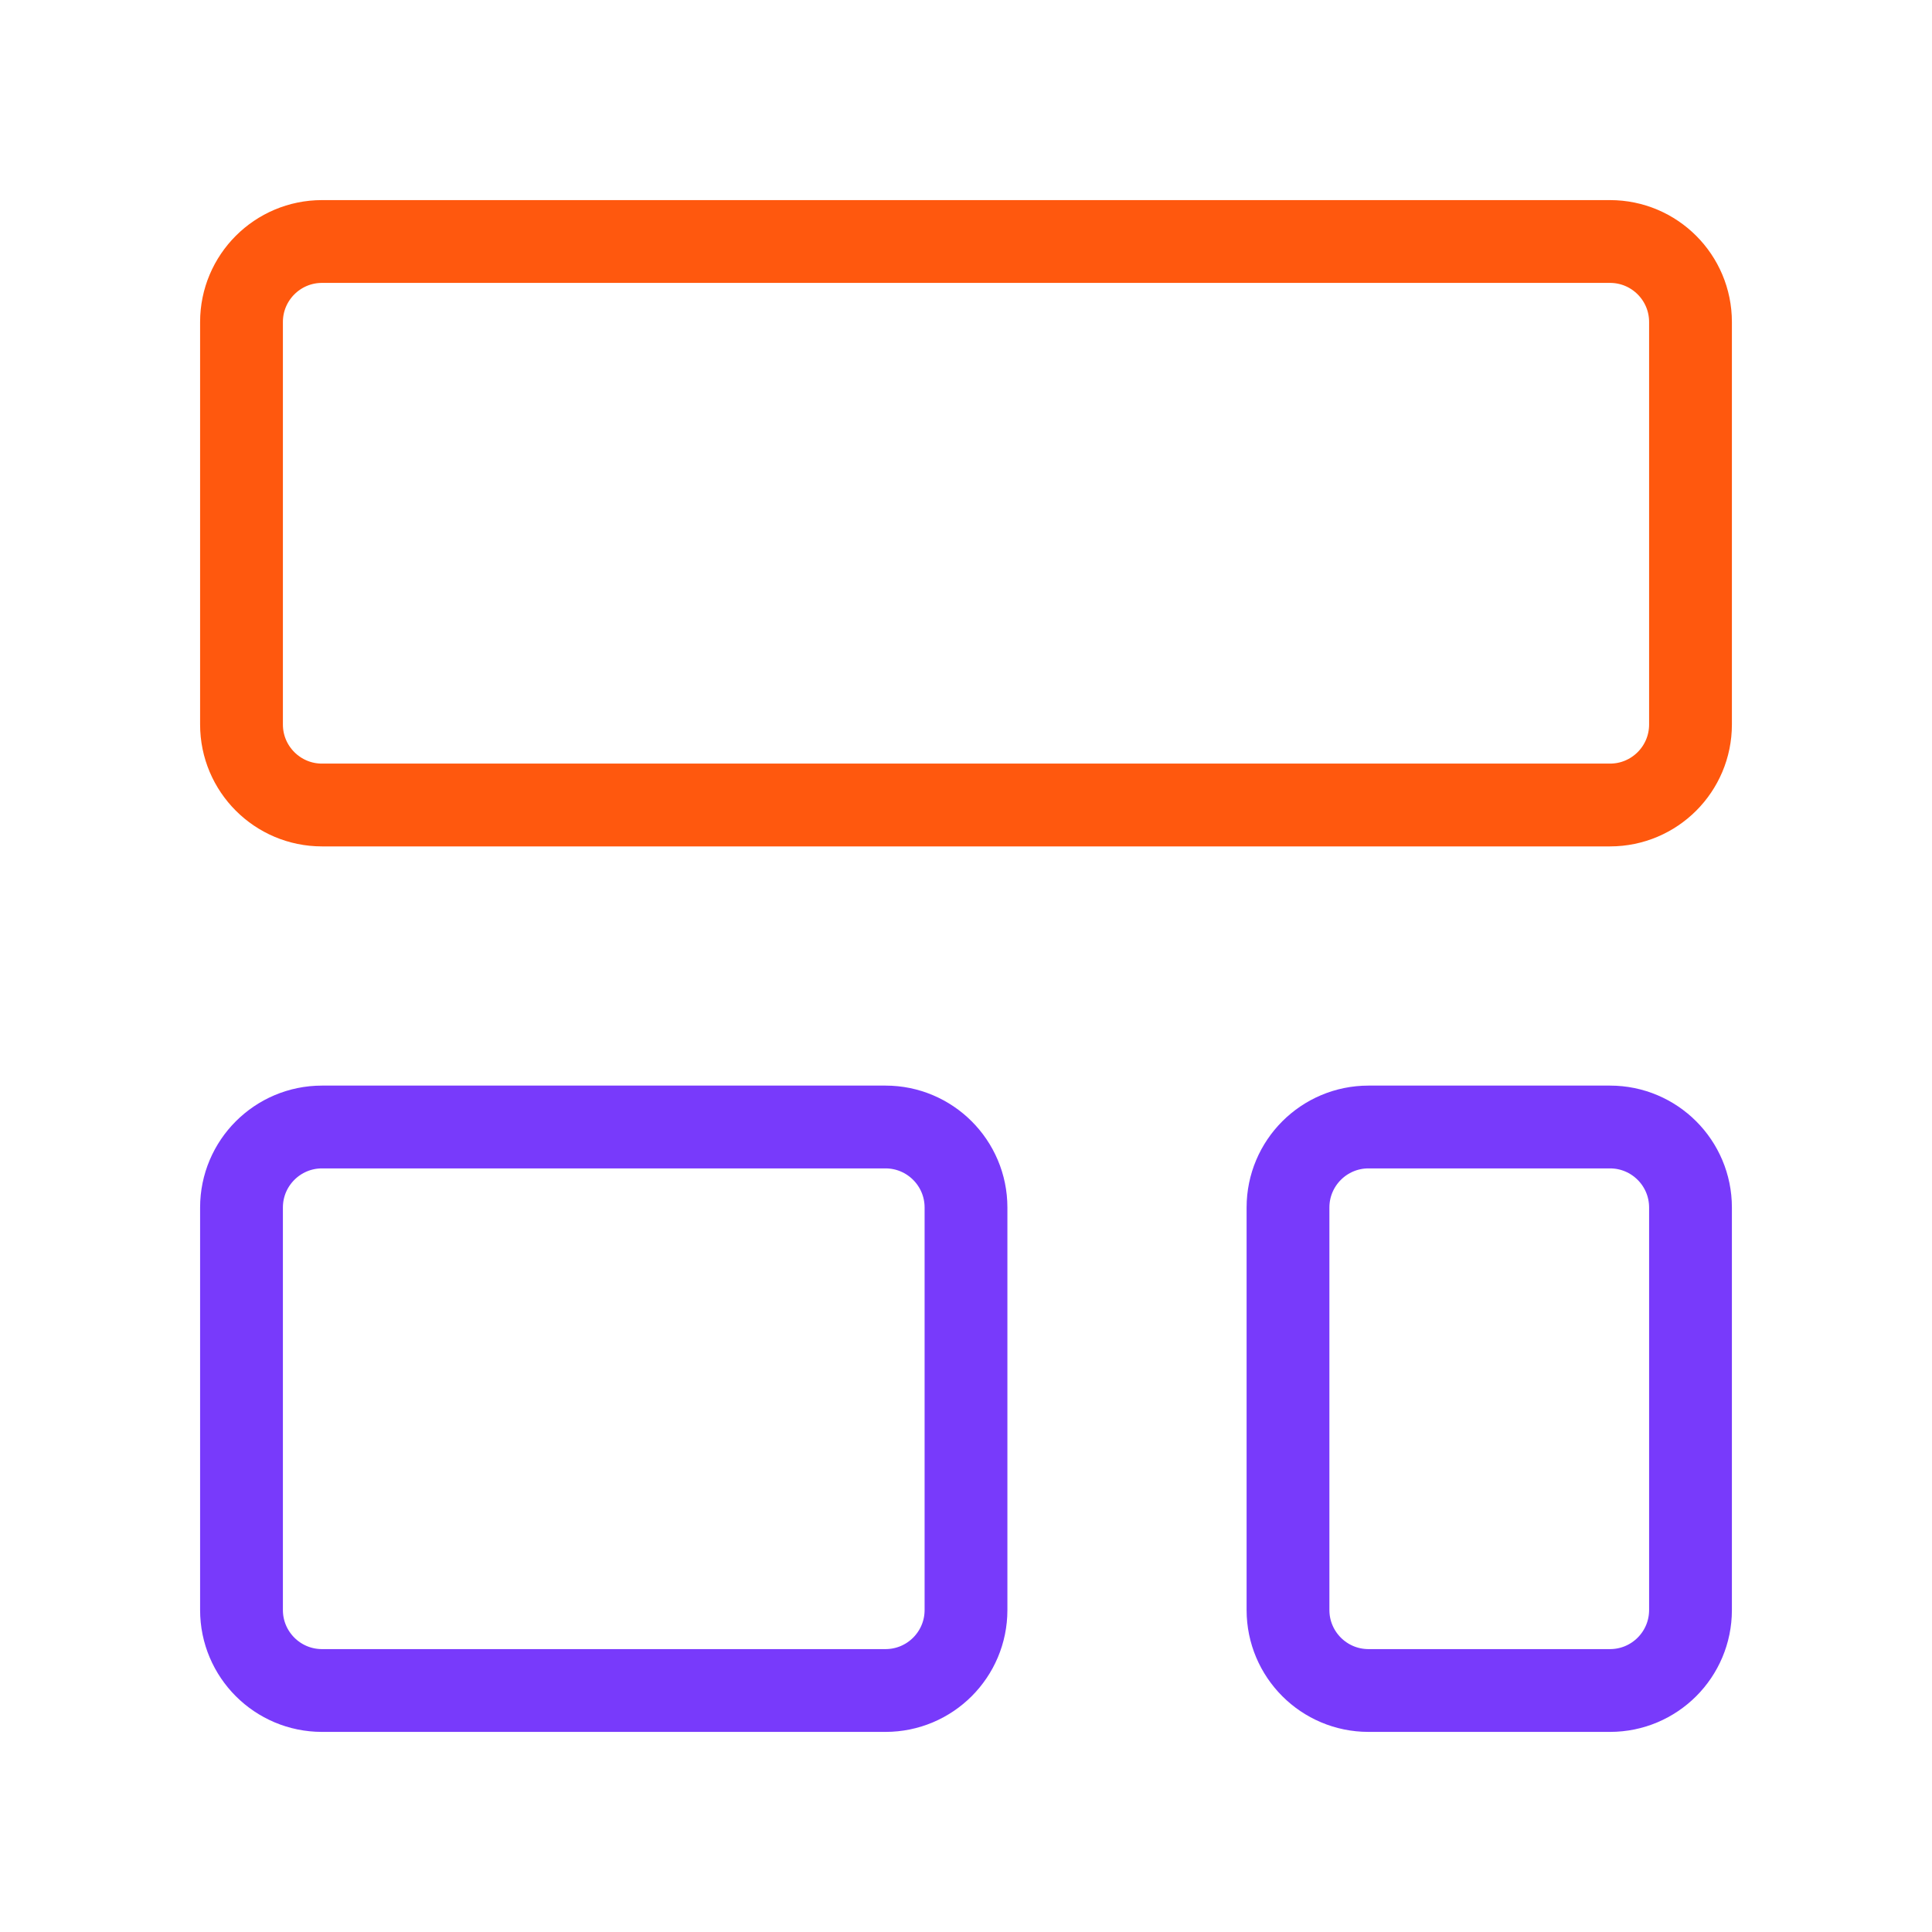
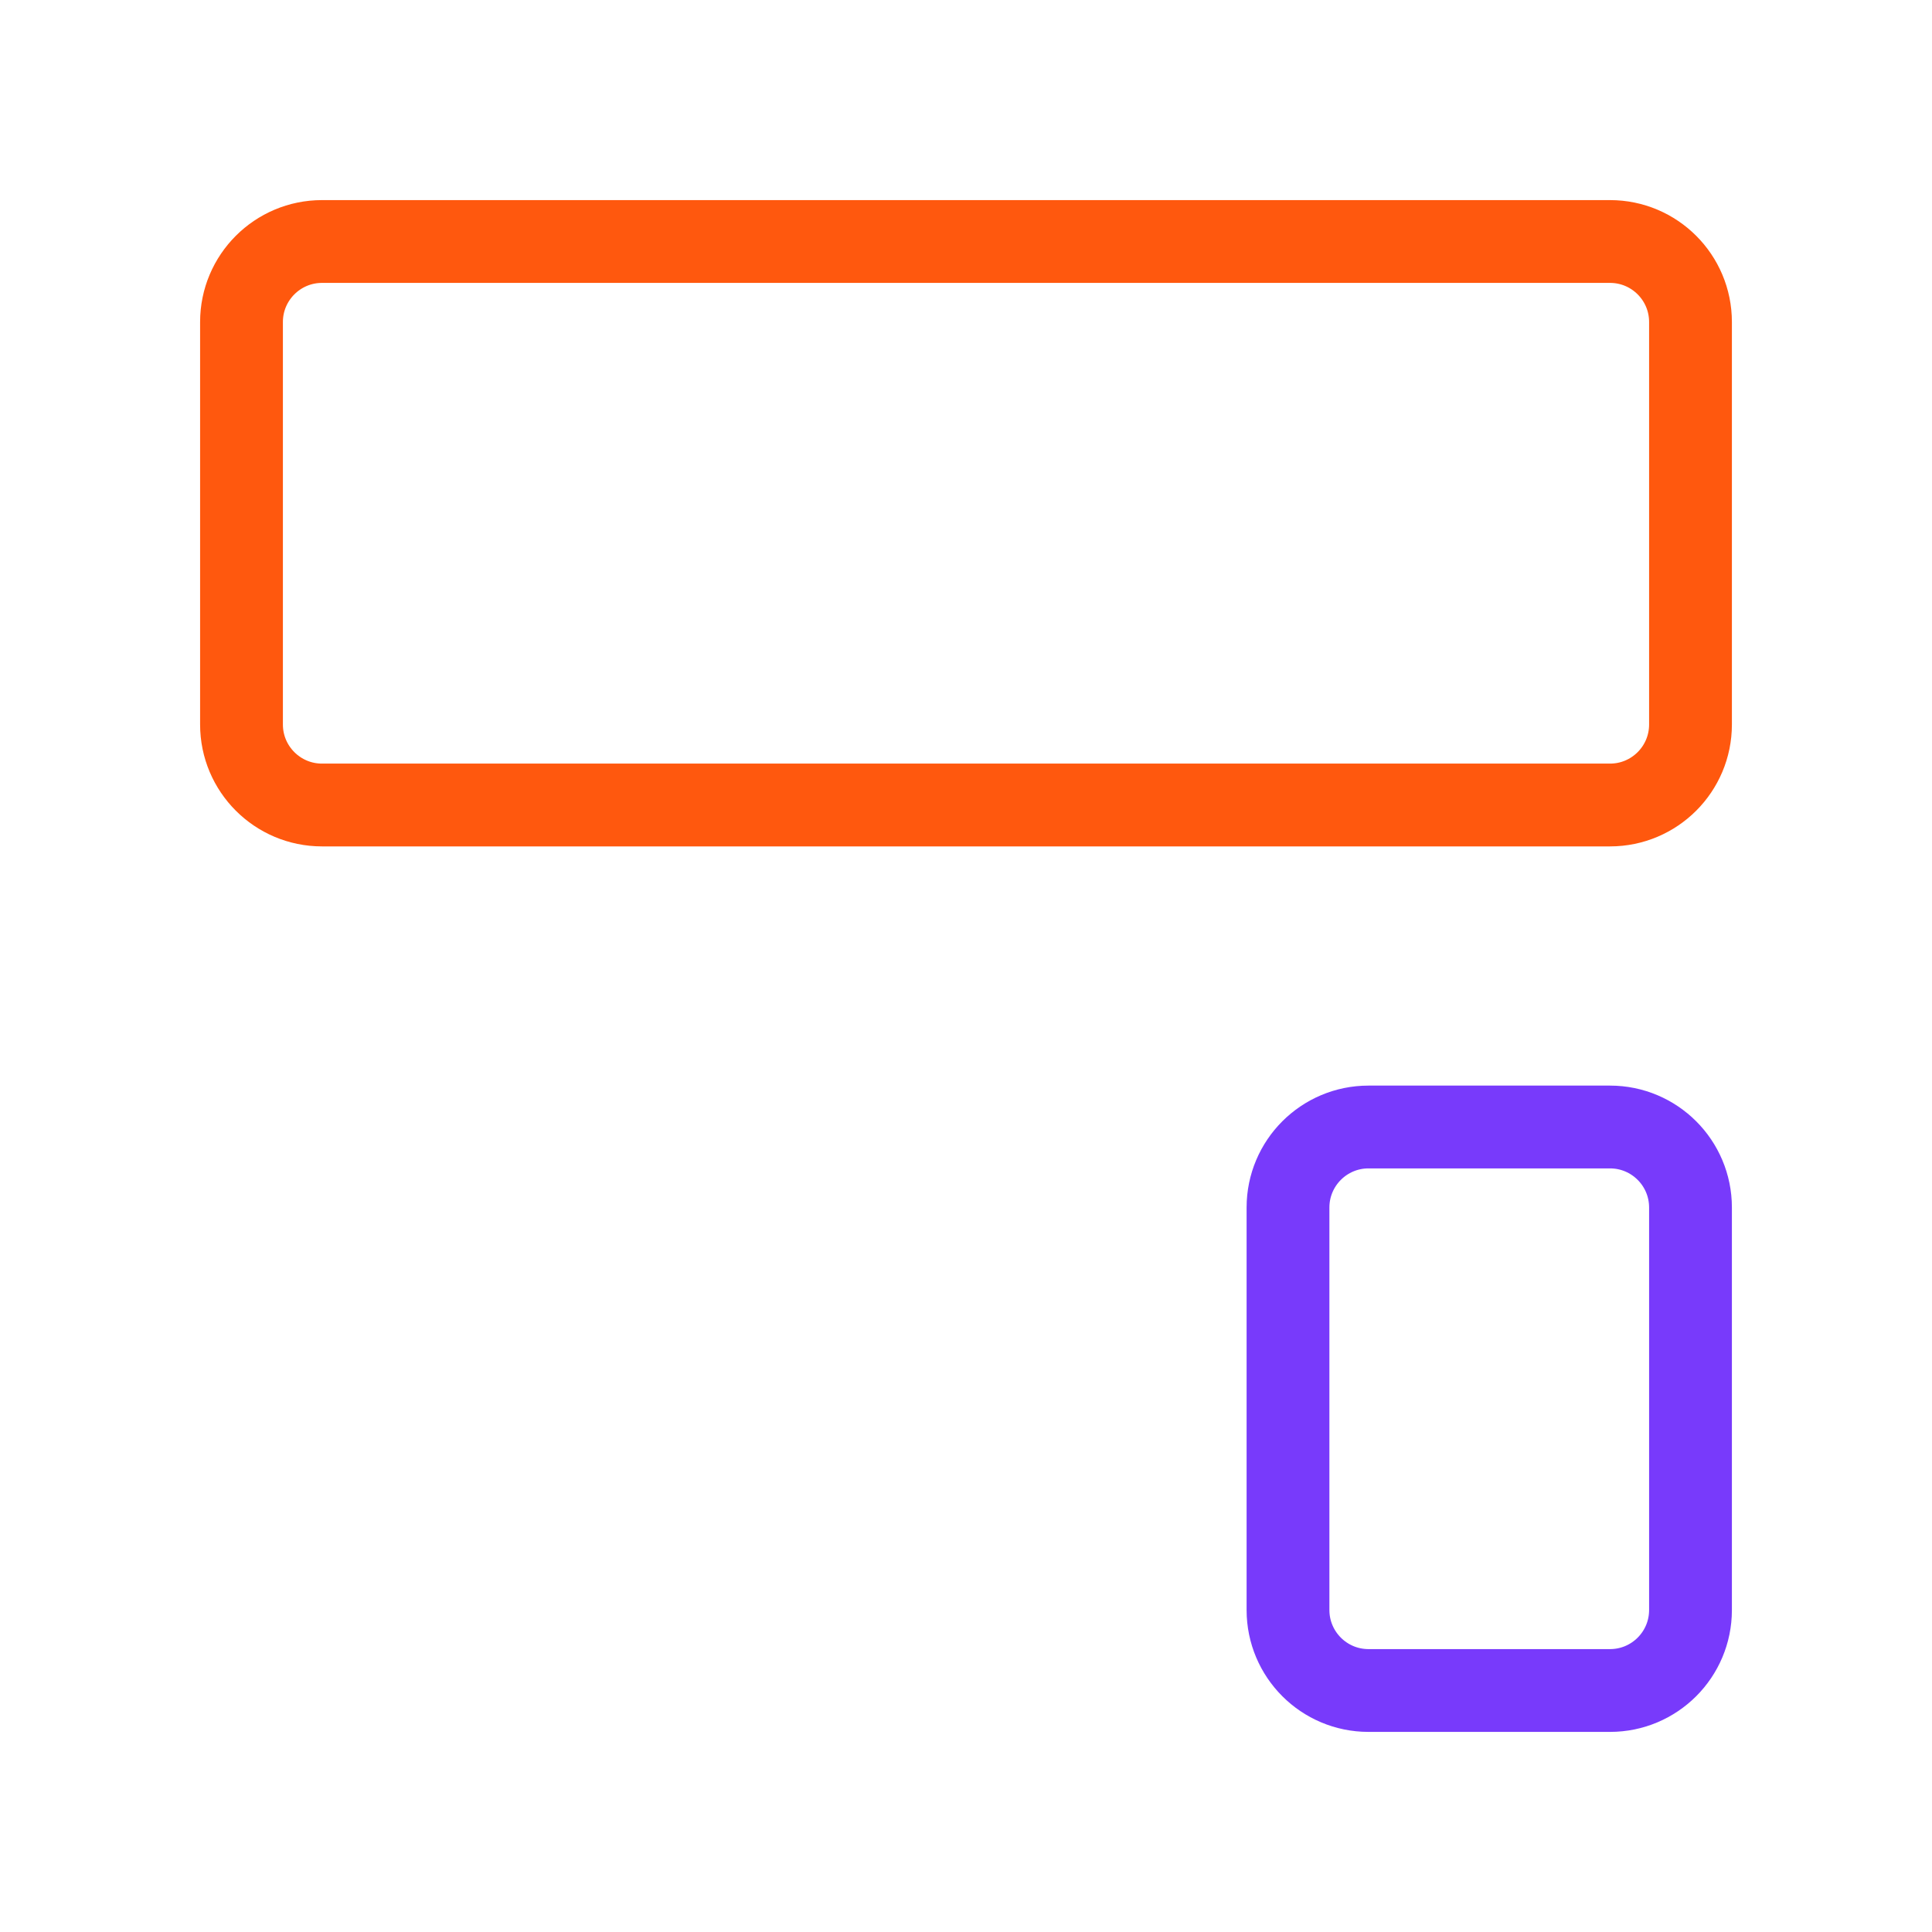
<svg xmlns="http://www.w3.org/2000/svg" width="42" height="42" viewBox="0 0 42 42" fill="none">
  <path d="M35 5.25H7C6.034 5.25 5.25 6.034 5.25 7V15.75C5.25 16.716 6.034 17.5 7 17.5H35C35.967 17.5 36.75 16.716 36.75 15.75V7C36.75 6.034 35.967 5.25 35 5.25Z" stroke="#FF580E" stroke-width="1.8" stroke-linecap="round" stroke-linejoin="round" />
-   <path d="M19.25 24.5H7C6.034 24.5 5.25 25.284 5.25 26.25V35C5.25 35.967 6.034 36.75 7 36.75H19.25C20.216 36.75 21 35.967 21 35V26.25C21 25.284 20.216 24.5 19.25 24.5Z" stroke="#783AFB" stroke-width="1.8" stroke-linecap="round" stroke-linejoin="round" />
  <path d="M35 24.5H29.75C28.784 24.5 28 25.284 28 26.25V35C28 35.967 28.784 36.75 29.75 36.75H35C35.967 36.75 36.75 35.967 36.75 35V26.25C36.75 25.284 35.967 24.5 35 24.5Z" stroke="#783AFB" stroke-width="1.8" stroke-linecap="round" stroke-linejoin="round" />
</svg>